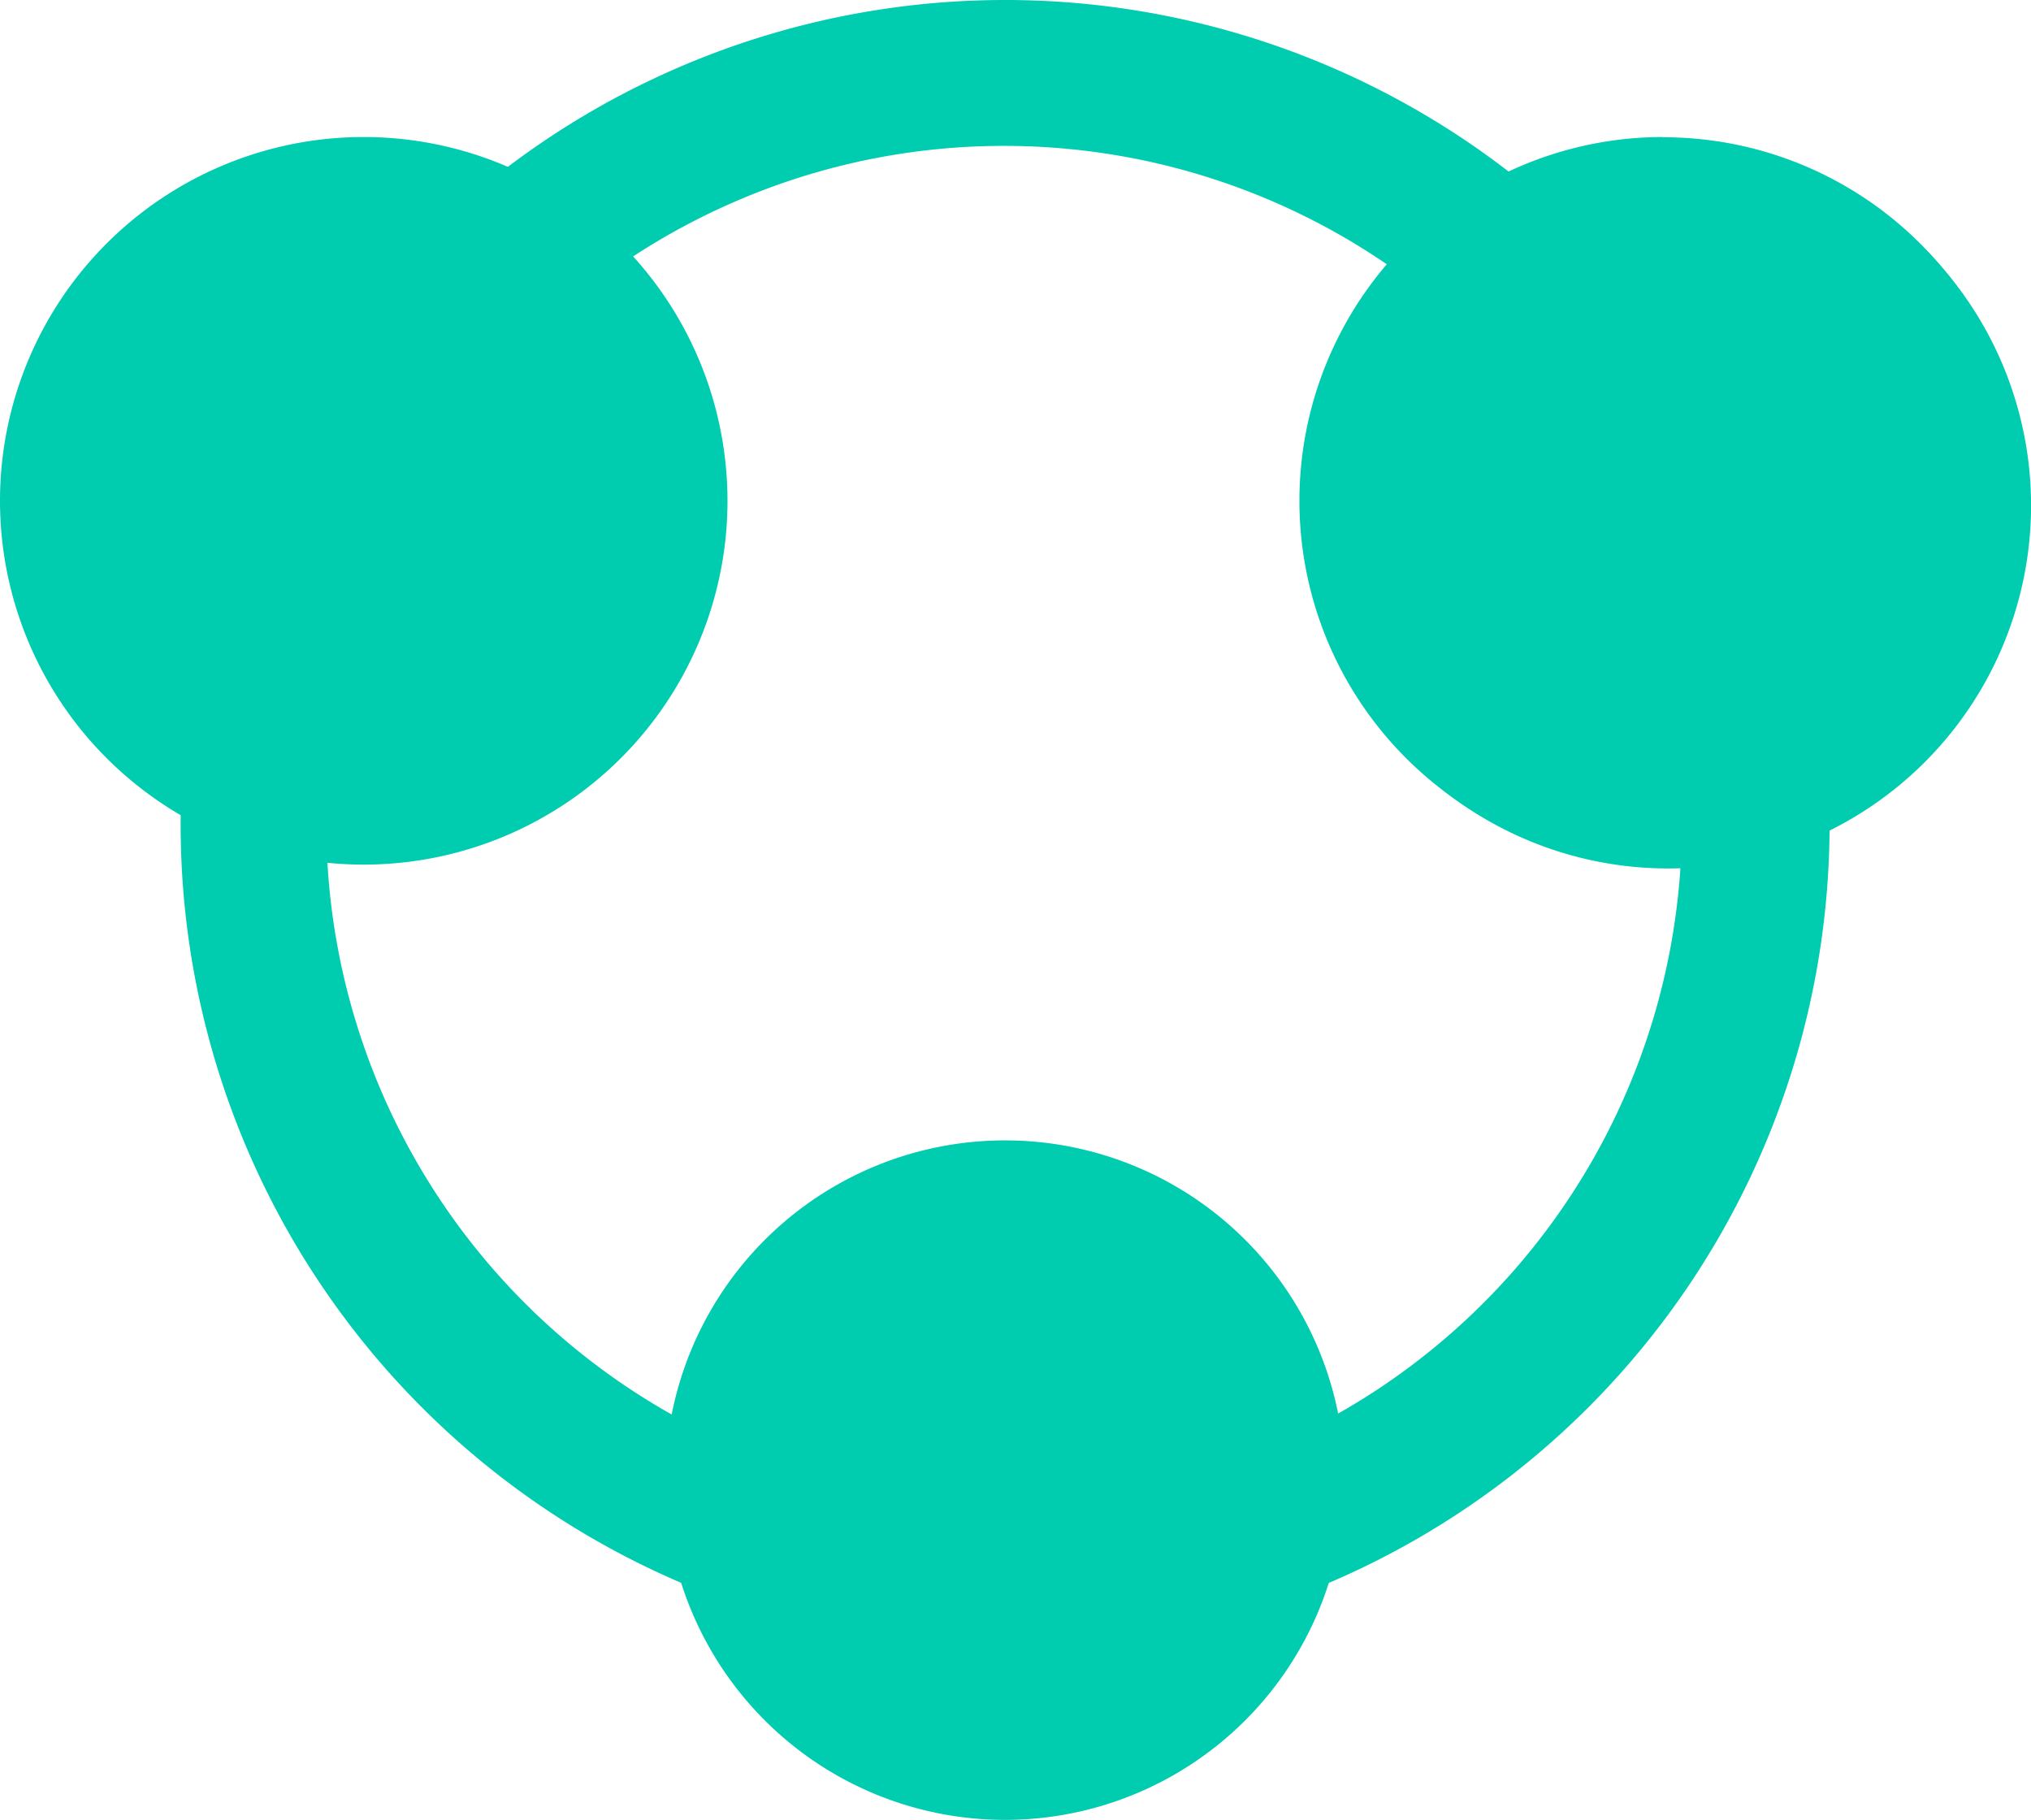
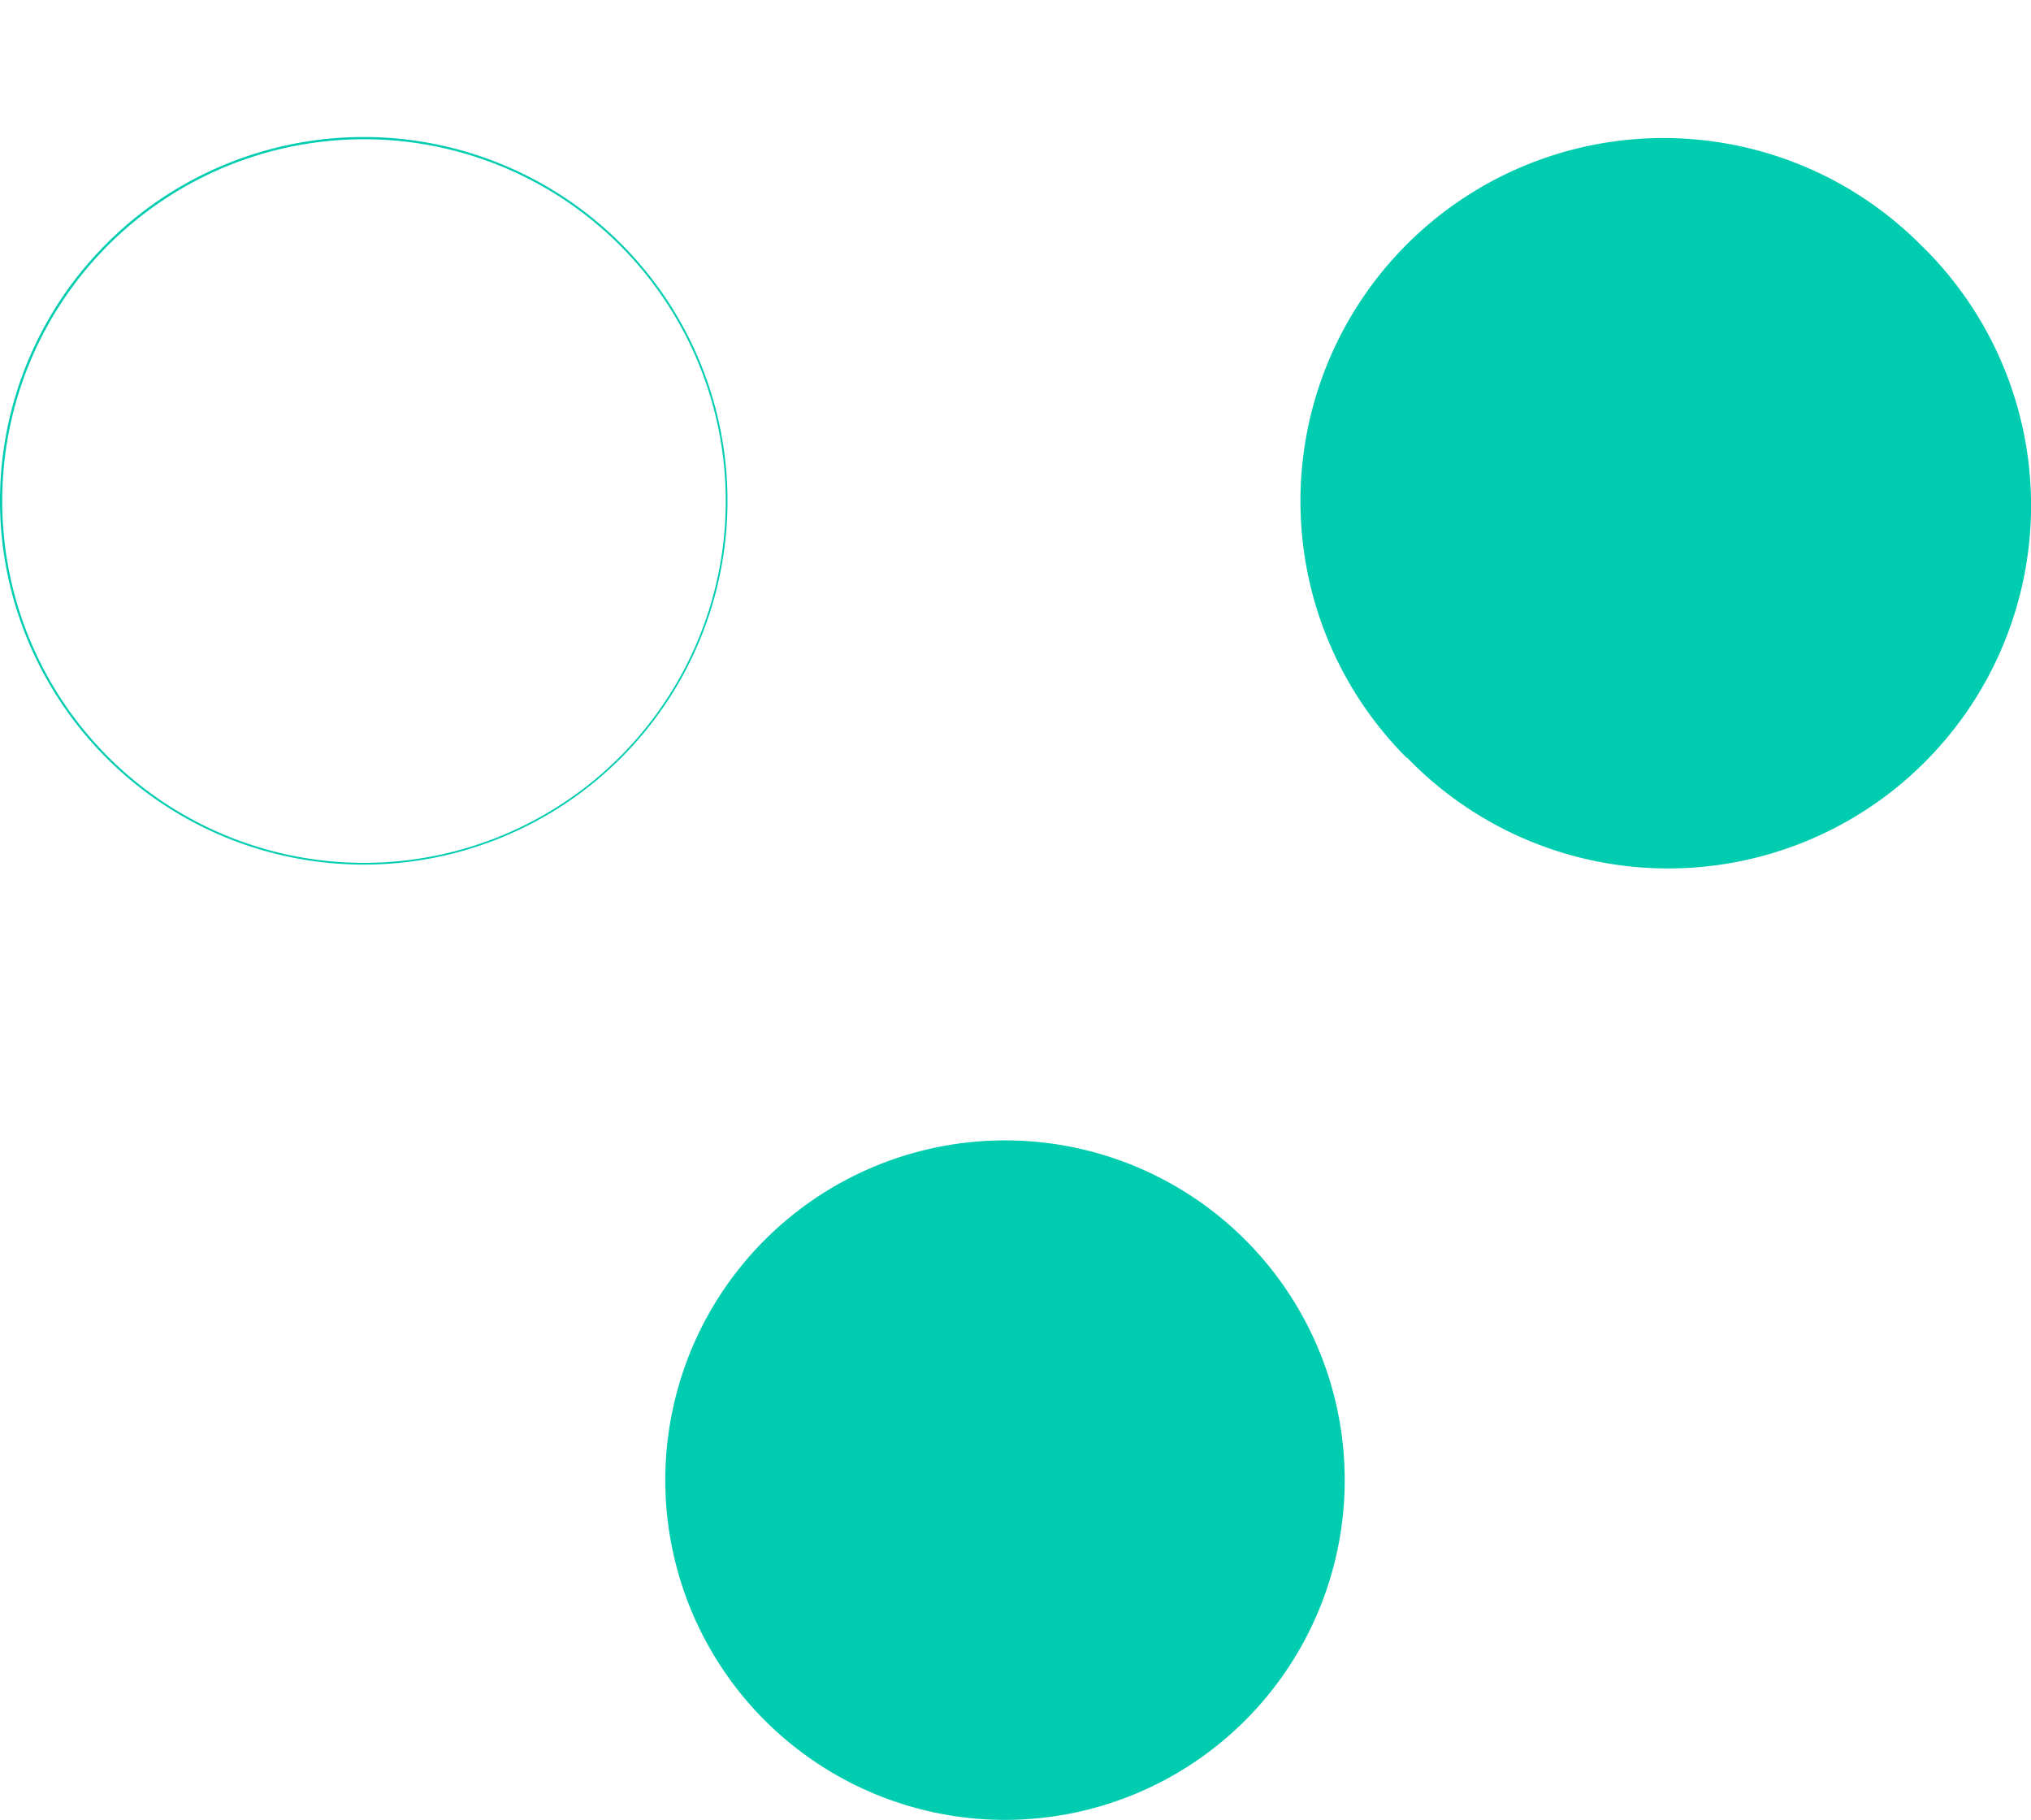
<svg xmlns="http://www.w3.org/2000/svg" viewBox="0 0 174.04 155.93">
  <defs>
    <style>.cls-1{fill:#00ccb0;}</style>
  </defs>
  <g id="图层_2" data-name="图层 2">
    <g id="图层_1-2" data-name="图层 1">
      <g id="图层_2-2" data-name="图层 2">
        <g id="图层_1-2-2" data-name="图层 1-2">
          <g id="图层_1-2-2-2" data-name="图层 1-2-2">
-             <path class="cls-1" d="M86.13,12.5a58.08,58.08,0,1,1-22.67,4.57A57.89,57.89,0,0,1,86.13,12.5m0-12.5a70.65,70.65,0,1,0,70.65,70.65h0A70.64,70.64,0,0,0,86.15,0h0Z" />
            <path class="cls-1" d="M57.13,126.82a29,29,0,1,0,29-29,29,29,0,0,0-29,29Z" />
            <path class="cls-1" d="M86.13,97.91a28.9,28.9,0,1,1-20.45,8.46,28.9,28.9,0,0,1,20.45-8.46m0-.2a29.11,29.11,0,1,0,29.1,29.12h0A29.1,29.1,0,0,0,86.15,97.71h0Zm34.42-32.82a31.1,31.1,0,0,0,44.79-43.16c-.26-.27-.52-.53-.79-.79h0a31.11,31.11,0,0,0-44,44Z" />
-             <path class="cls-1" d="M142.52,11.93A31,31,0,1,1,120.64,21a31,31,0,0,1,21.88-9.07m0-.19a31.17,31.17,0,1,0,31.17,31.17h0a31.16,31.16,0,0,0-31.17-31.15h0ZM.1,42.91A31.08,31.08,0,1,0,31.18,11.83,31.07,31.07,0,0,0,.1,42.91Z" />
            <path class="cls-1" d="M31.17,11.93A31,31,0,1,1,9.28,21a31,31,0,0,1,21.89-9.07m0-.19A31.17,31.17,0,1,0,62.34,42.91,31.18,31.18,0,0,0,31.17,11.74Z" />
          </g>
        </g>
      </g>
    </g>
  </g>
</svg>